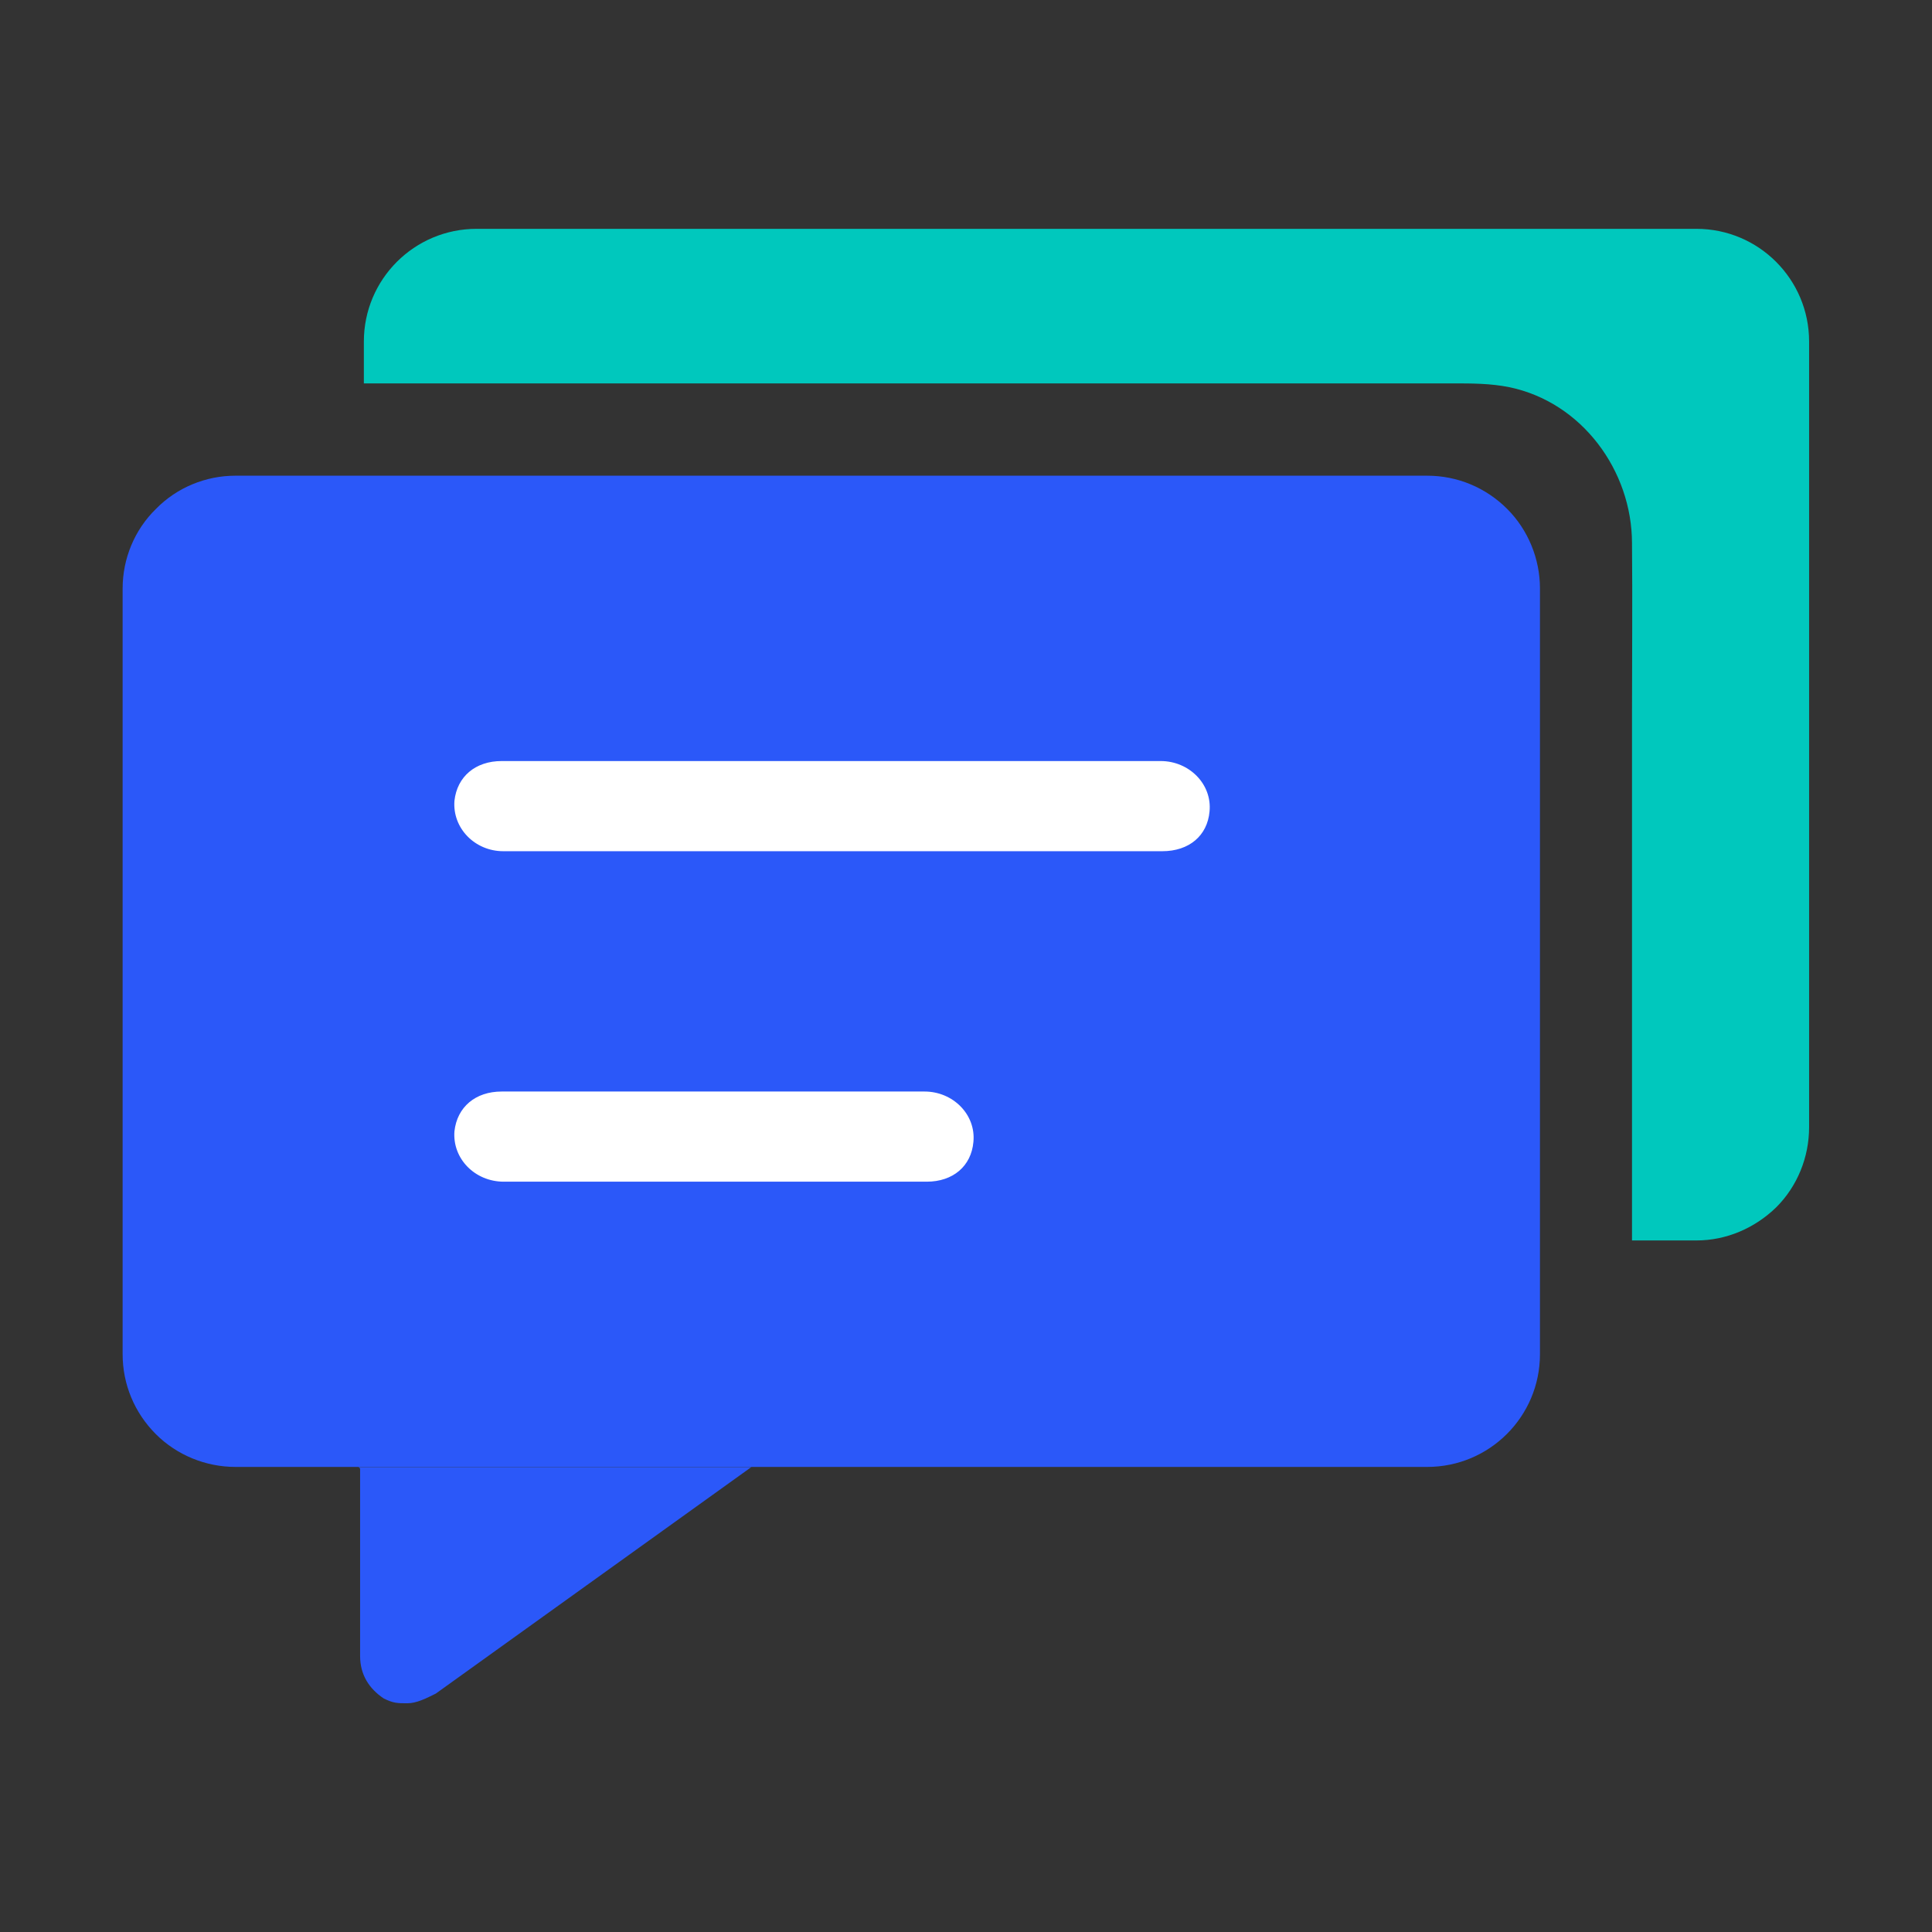
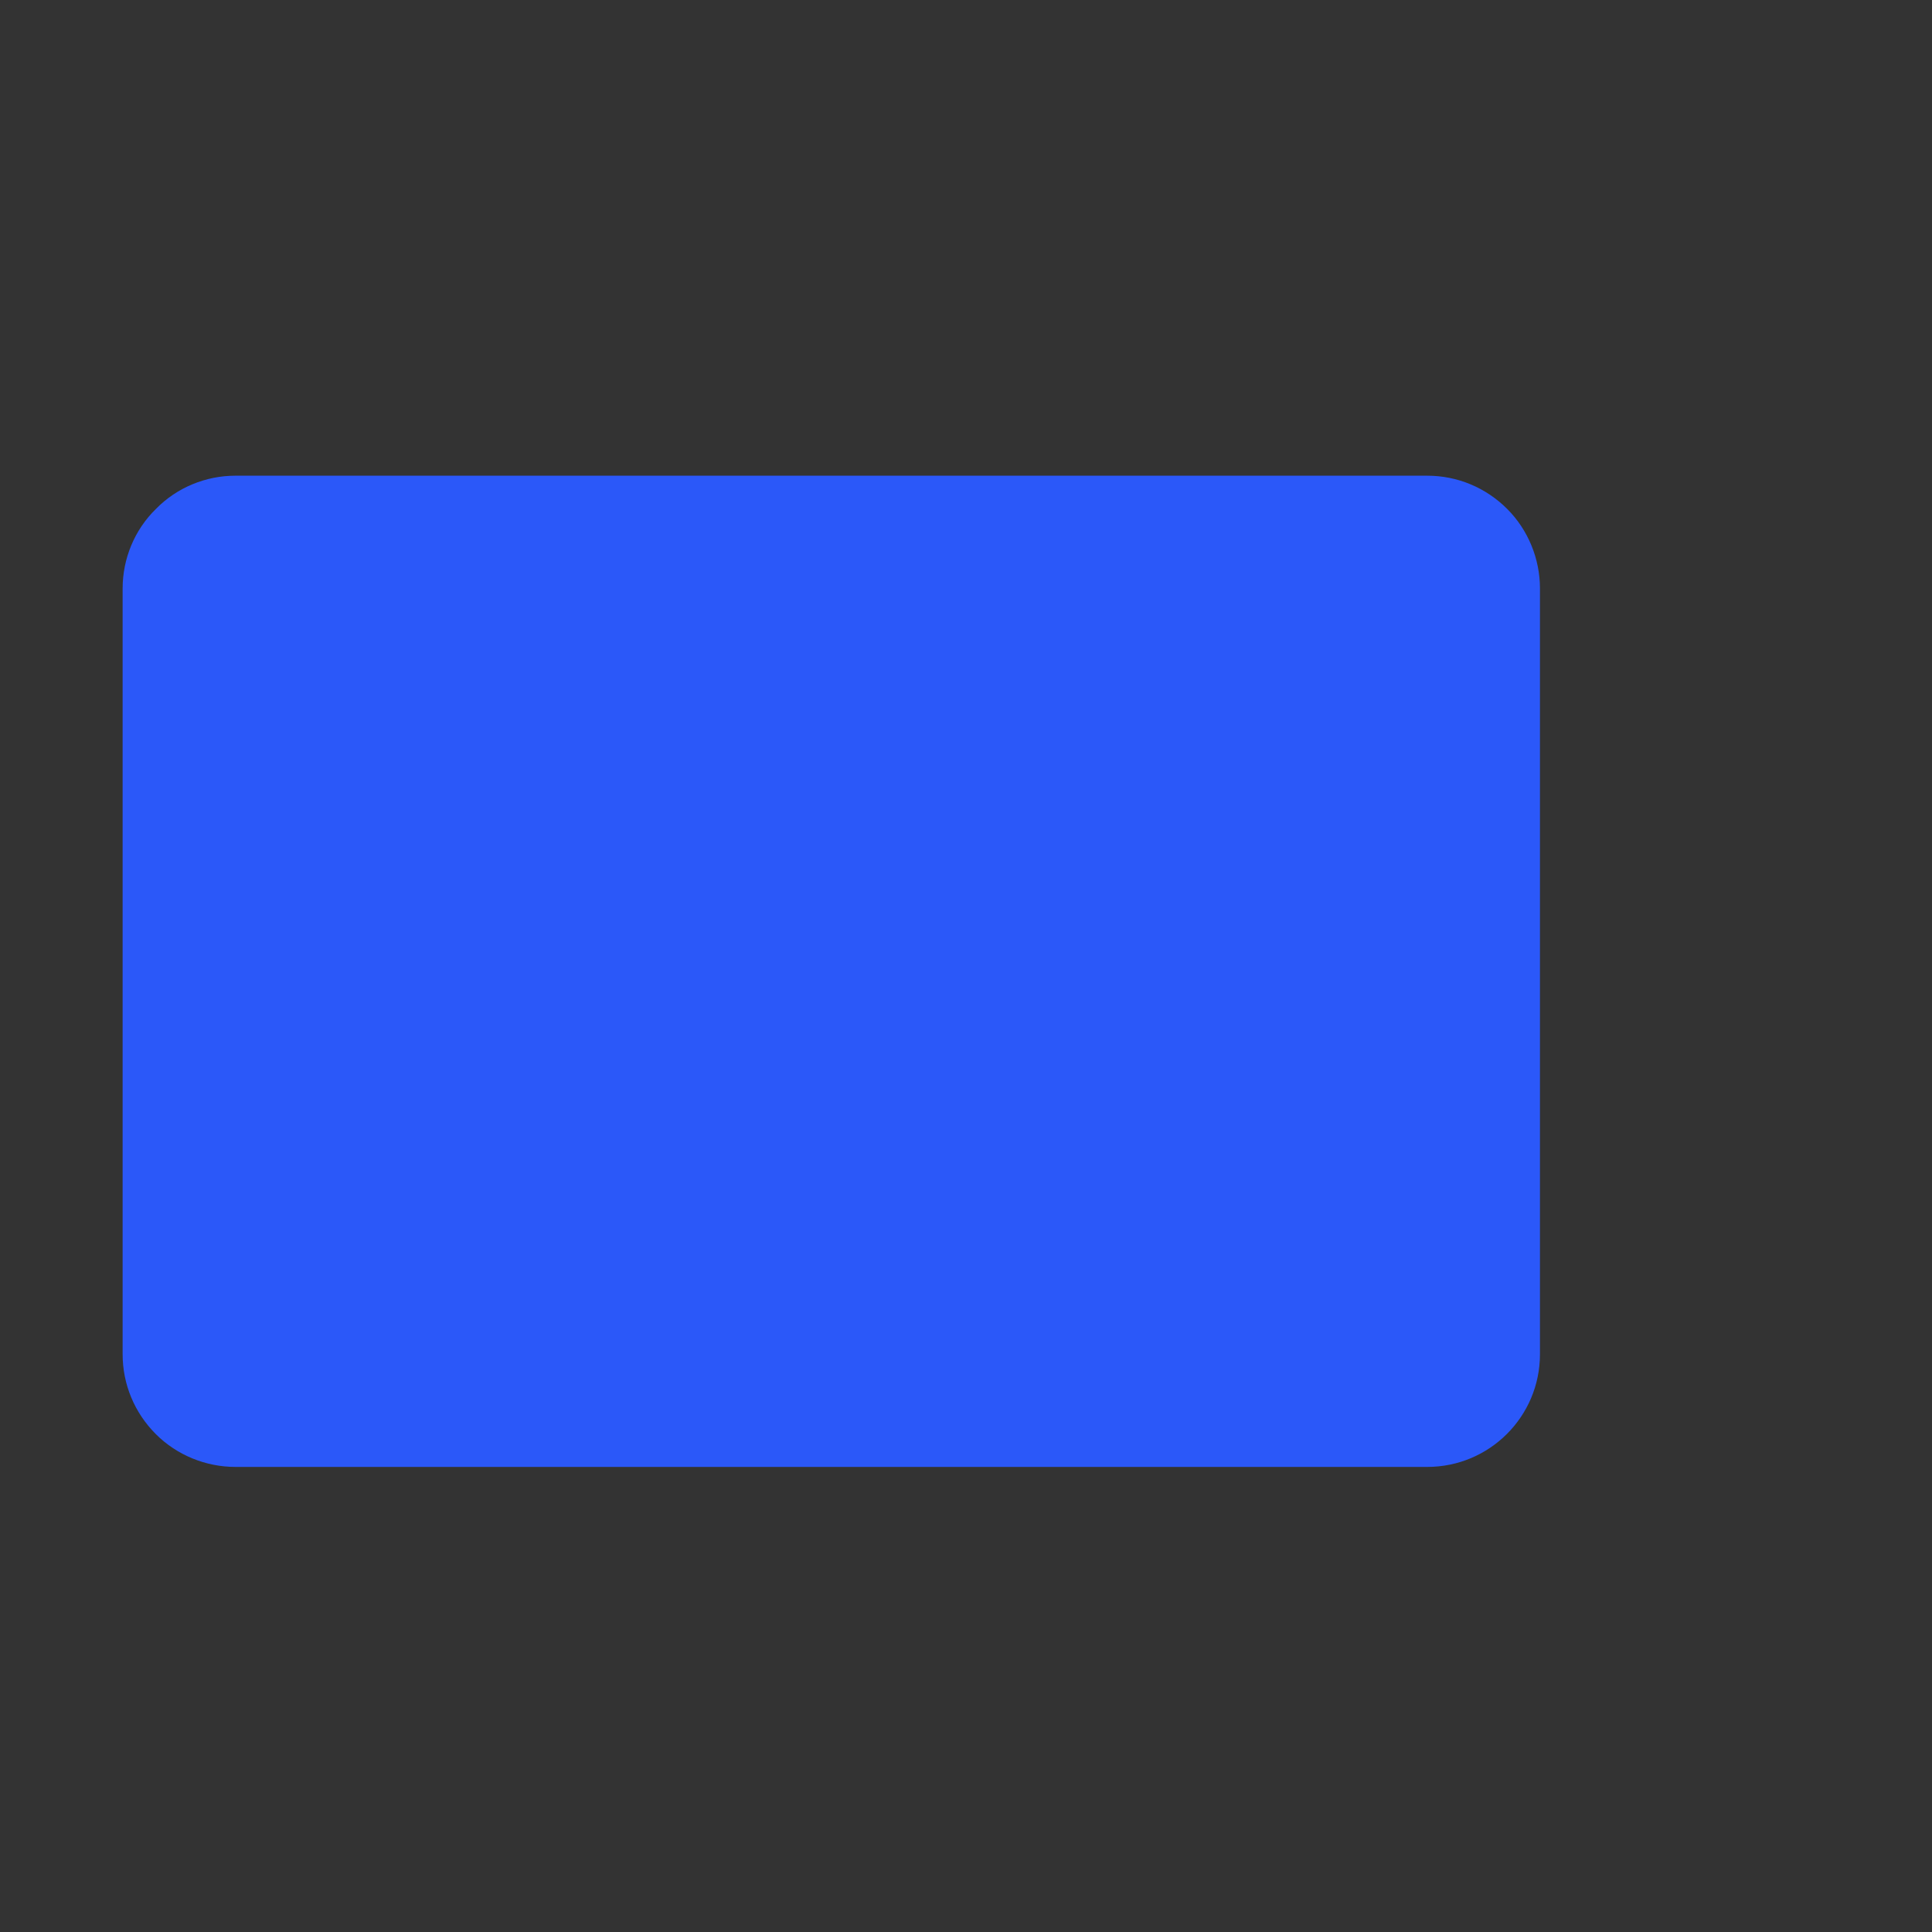
<svg xmlns="http://www.w3.org/2000/svg" width="36" height="36" viewBox="0 0 36 36" fill="none">
  <rect x="0" y="0" width="36" height="36" fill="#333333" stroke="none" />
  <g opacity="1" transform="translate(0 0)  rotate(0)">
-     <path id="矩形" fill-rule="evenodd" style="fill:#000000" opacity="0" d="M0 36L36 36L36 0L0 0L0 36Z" />
-     <path id="路径" fill-rule="evenodd" style="fill:#2B58F9" opacity="1" d="M6.71 30.858C6.71 31.207 6.88 31.468 7.15 31.648C7.33 31.738 7.41 31.738 7.59 31.738C7.76 31.738 7.94 31.648 8.12 31.558L14 27.337L6.68 27.337C6.68 27.337 6.71 27.358 6.71 27.367L6.71 30.858Z" />
    <path id="路径" fill-rule="evenodd" style="fill:#2B58F9" opacity="1" d="M4.385 8.864C3.835 8.864 3.295 9.084 2.905 9.484C2.505 9.874 2.285 10.414 2.285 10.964L2.285 25.234C2.285 25.794 2.505 26.324 2.905 26.724C3.295 27.114 3.835 27.334 4.385 27.334L26.595 27.334C27.755 27.334 28.695 26.394 28.695 25.234L28.695 10.964C28.695 10.414 28.475 9.874 28.085 9.484C27.685 9.084 27.155 8.864 26.595 8.864L4.385 8.864Z" />
-     <path id="路径" fill-rule="evenodd" style="fill:#FFFFFF" opacity="1" d="M17.228 20.339L9.348 20.339C8.858 20.339 8.518 20.629 8.468 21.079C8.428 21.589 8.848 22.019 9.388 22.019L17.268 22.019C17.758 22.019 18.098 21.729 18.138 21.279C18.188 20.769 17.758 20.339 17.228 20.339Z" />
-     <path id="路径" fill-rule="evenodd" style="fill:#FFFFFF" opacity="1" d="M21.628 14.181L9.348 14.181C8.858 14.181 8.518 14.471 8.468 14.921C8.428 15.431 8.848 15.861 9.378 15.861L21.658 15.861C22.158 15.861 22.498 15.571 22.538 15.121C22.588 14.611 22.158 14.181 21.628 14.181Z" />
-     <path id="路径" fill-rule="evenodd" style="fill:#00C8BD" opacity="1" d="M8.88 4.264C7.72 4.264 6.78 5.204 6.78 6.364L6.78 7.144L27.07 7.144C27.43 7.144 27.77 7.144 28.12 7.214C29.48 7.494 30.41 8.774 30.41 10.124C30.42 11.184 30.41 12.244 30.41 13.304L30.41 23.114L31.61 23.114C32.17 23.114 32.7 22.884 33.1 22.494C33.49 22.104 33.71 21.564 33.71 21.004L33.71 6.364C33.71 5.204 32.77 4.264 31.61 4.264L8.88 4.264Z" />
  </g>
</svg>